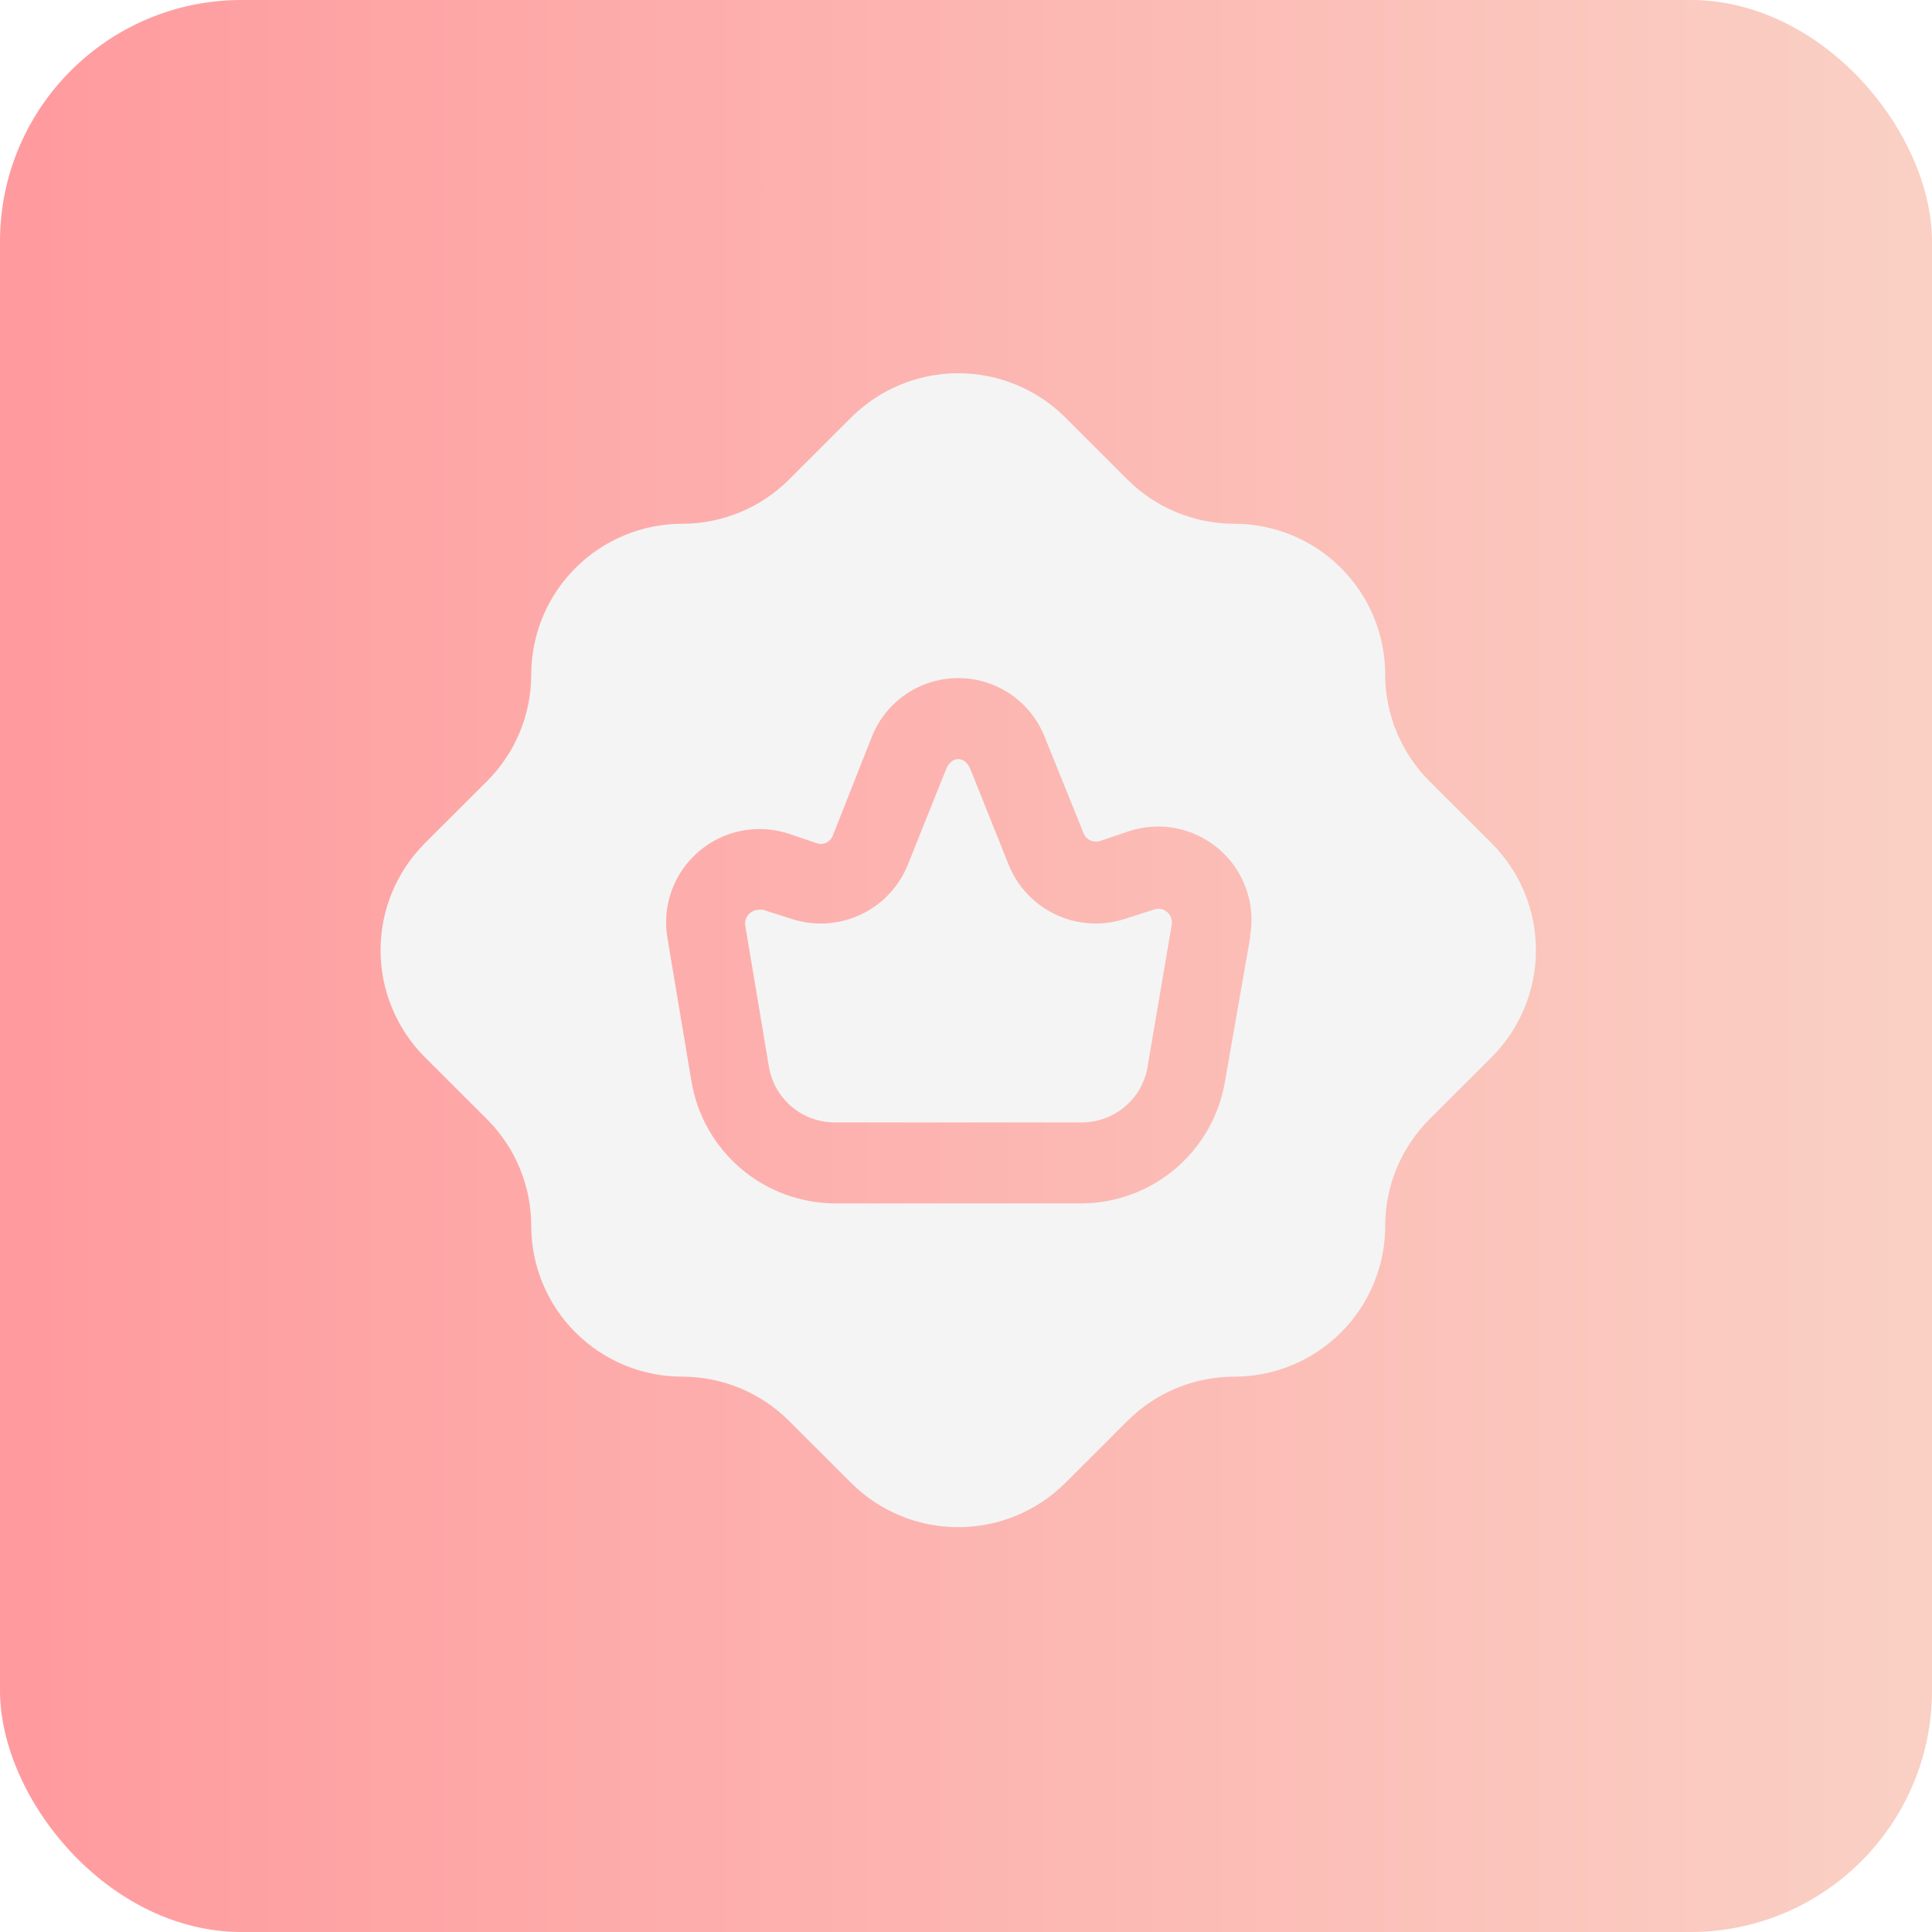
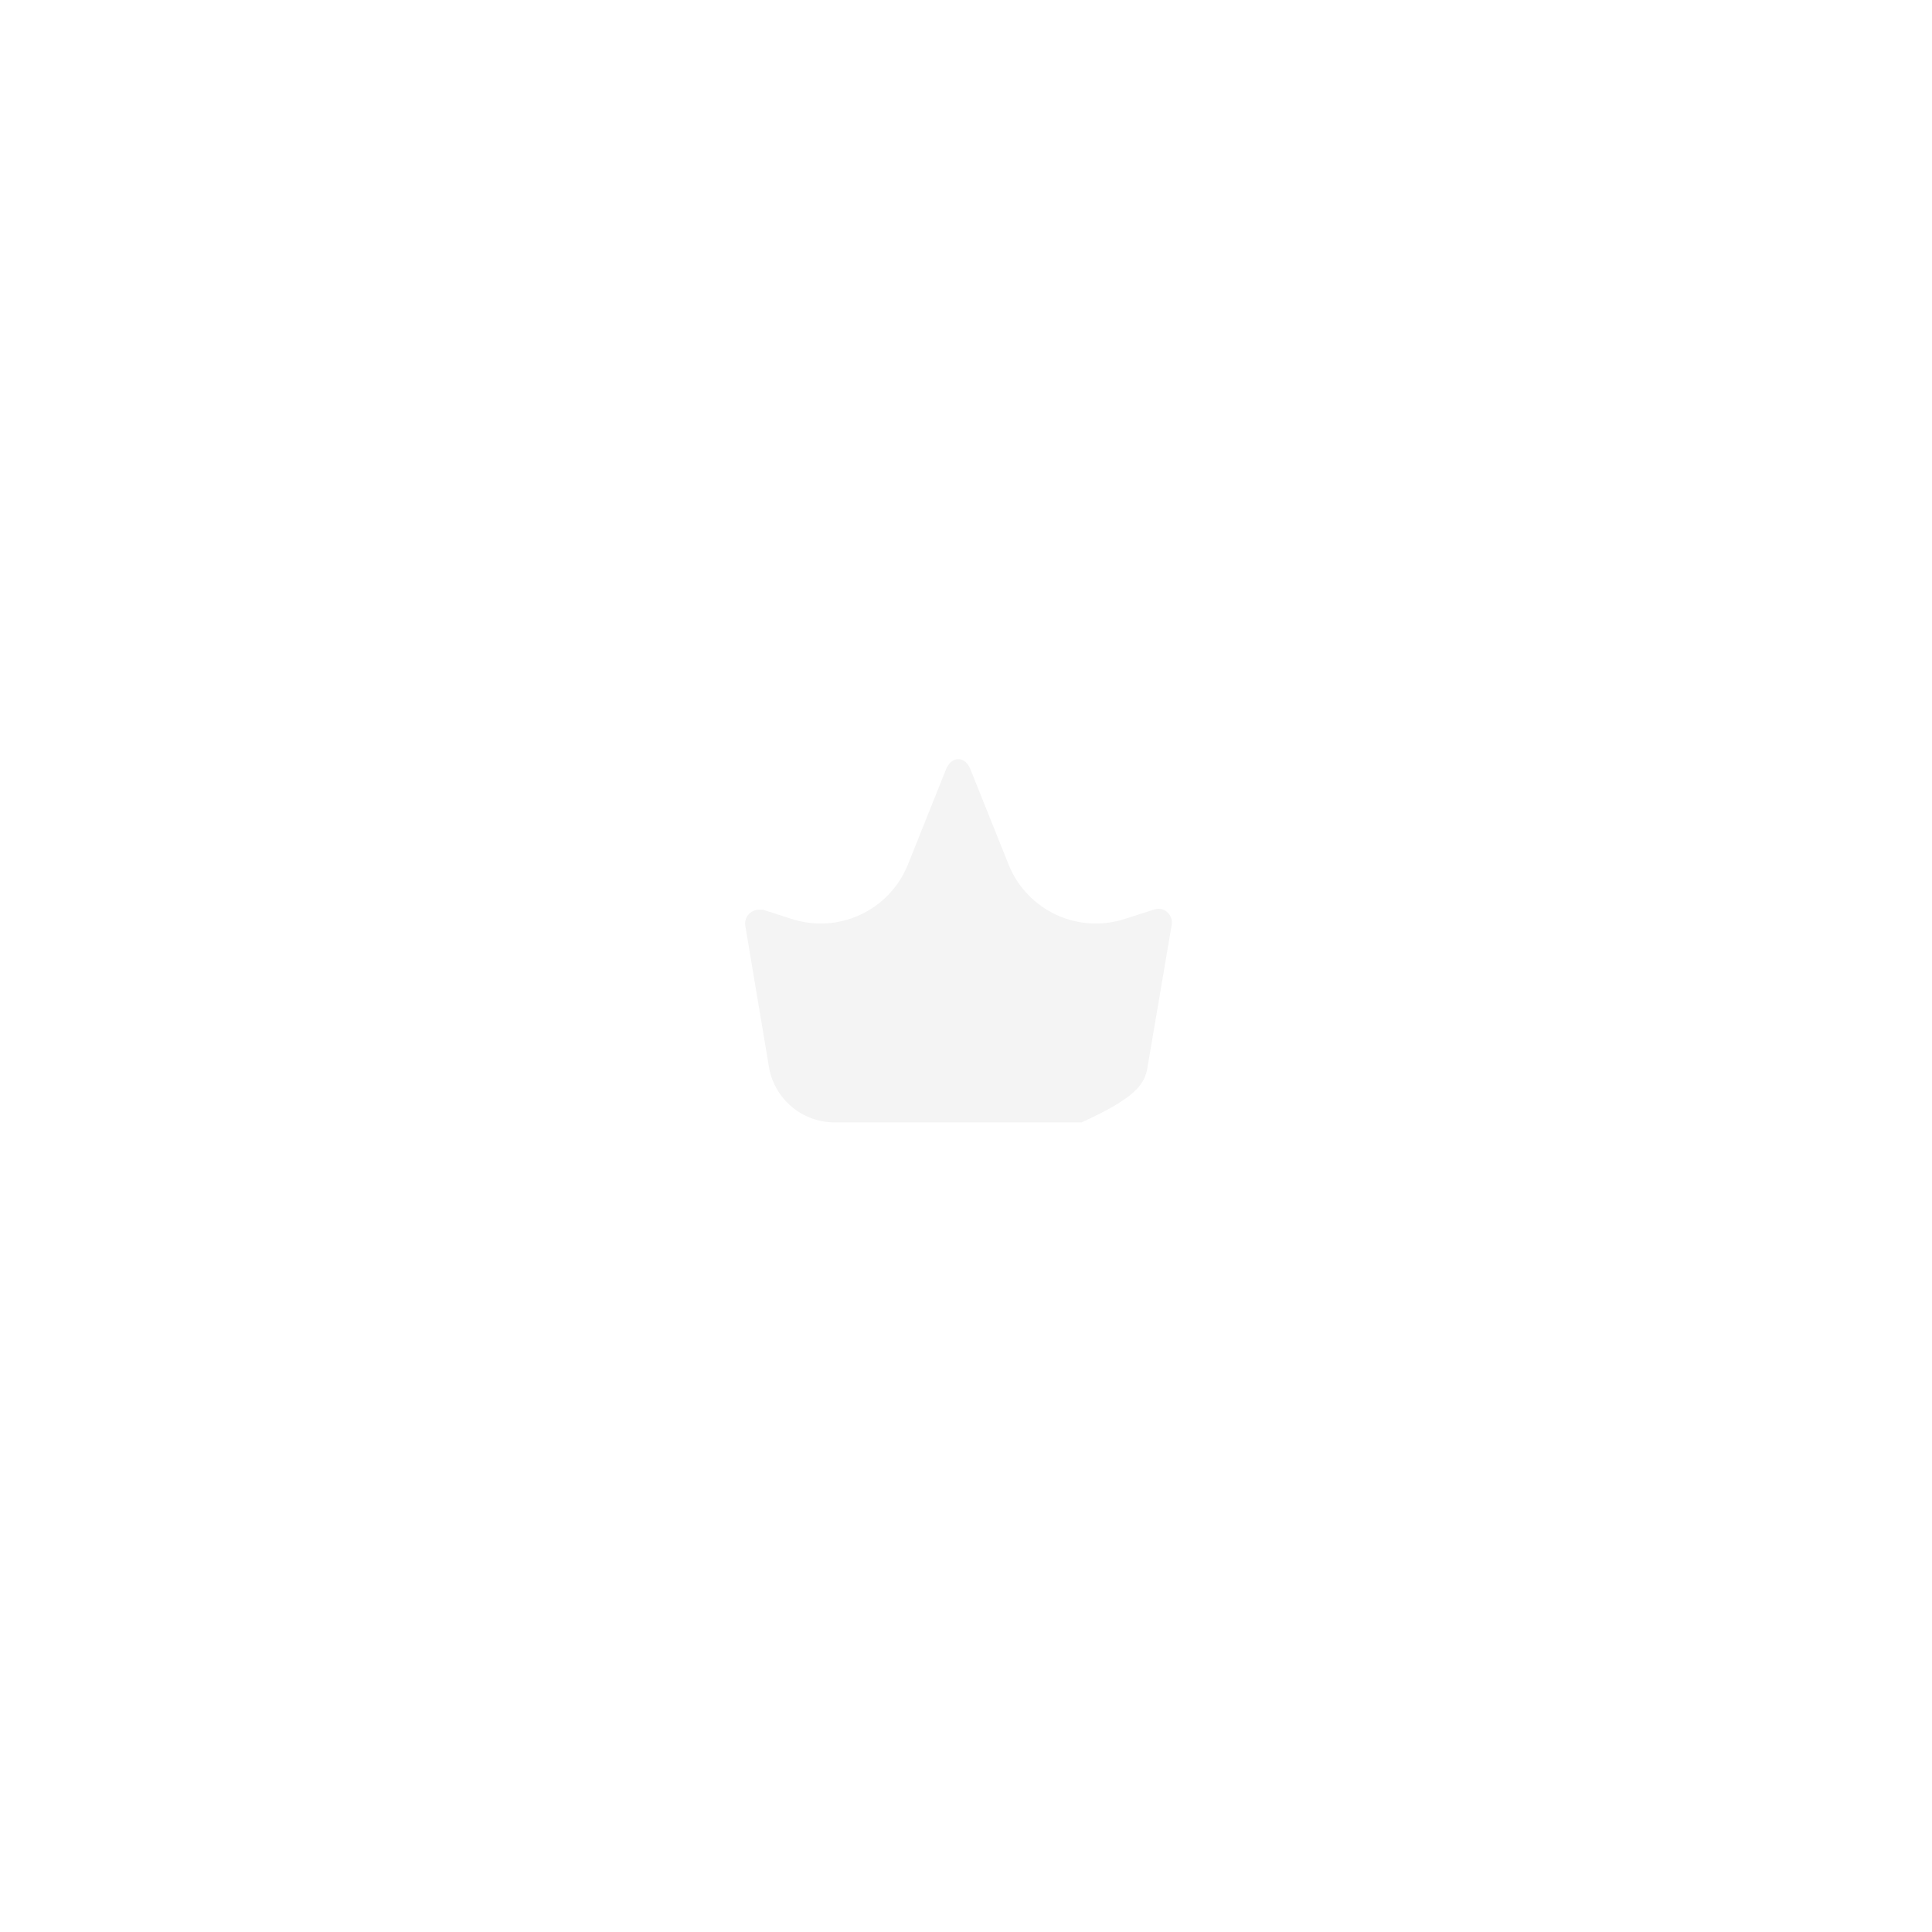
<svg xmlns="http://www.w3.org/2000/svg" width="264" height="264" viewBox="0 0 264 264" fill="none">
  <g filter="url(#filter0_b_126_276)">
-     <rect width="264" height="264" rx="33" fill="url(#paint0_linear_126_276)" />
-   </g>
-   <path d="M157.633 124.308L153.768 125.545C150.686 126.564 147.334 126.379 144.385 125.028C141.435 123.676 139.106 121.259 137.87 118.262L132.618 105.15C131.889 103.256 129.993 103.256 129.263 105.15L124.012 118.262C122.775 121.259 120.447 123.676 117.497 125.028C114.547 126.379 111.194 126.565 108.112 125.547L104.247 124.309H103.663C103.237 124.325 102.828 124.477 102.497 124.745C101.986 125.172 101.737 125.836 101.84 126.493L105.122 146.087C105.545 148.149 106.668 150.004 108.304 151.332C109.94 152.66 111.985 153.38 114.094 153.372H147.788C149.897 153.38 151.941 152.66 153.577 151.332C155.213 150.004 156.336 148.15 156.759 146.088L160.113 126.348C160.218 125.691 159.967 125.026 159.457 124.599C158.947 124.18 158.25 124.067 157.633 124.308Z" fill="#F4F4F4" />
-   <path d="M203.871 115.274L195.339 106.752C191.467 102.889 189.289 97.649 189.285 92.184C189.285 86.717 187.111 81.473 183.239 77.608C179.368 73.741 174.118 71.569 168.645 71.569C163.172 71.565 157.926 69.39 154.058 65.523L145.526 57.002C141.646 53.158 136.403 51.002 130.939 51.002C125.475 51.002 120.232 53.158 116.352 57.002L107.82 65.523C103.952 69.39 98.706 71.565 93.233 71.569C87.76 71.569 82.509 73.741 78.639 77.608C74.767 81.474 72.593 86.717 72.593 92.184C72.589 97.649 70.411 102.889 66.539 106.752L58.007 115.274C54.159 119.149 52 124.386 52 129.842C52 135.299 54.159 140.536 58.007 144.411L66.541 152.934C70.412 156.797 72.589 162.036 72.593 167.501C72.593 172.968 74.767 178.212 78.639 182.077C82.51 185.944 87.76 188.116 93.233 188.116C98.706 188.119 103.952 190.295 107.82 194.162L116.352 202.683C120.232 206.527 125.475 208.683 130.939 208.683C136.403 208.683 141.646 206.527 145.526 202.683L154.059 194.16C157.927 190.293 163.172 188.119 168.645 188.116C174.118 188.116 179.369 185.944 183.239 182.077C187.111 178.211 189.285 172.968 189.285 167.501C189.289 162.036 191.467 156.796 195.339 152.932L203.871 144.411C207.719 140.536 209.878 135.299 209.878 129.842C209.878 124.386 207.719 119.149 203.871 115.274ZM170.832 128.094L167.405 147.689C166.642 152.371 164.233 156.63 160.612 159.7C156.989 162.771 152.391 164.451 147.64 164.442H114.093C109.366 164.417 104.802 162.721 101.211 159.653C97.619 156.586 95.232 152.347 94.473 147.689L91.191 128.095C90.473 123.717 92.085 119.279 95.448 116.381C98.812 113.482 103.442 112.538 107.674 113.89L111.539 115.201C111.974 115.365 112.457 115.352 112.882 115.16C113.306 114.969 113.637 114.616 113.8 114.181L119.124 100.706C120.373 97.524 122.855 94.981 126.007 93.653C129.161 92.325 132.717 92.325 135.87 93.653C139.023 94.981 141.505 97.523 142.754 100.706L148.079 113.891C148.45 114.77 149.434 115.213 150.339 114.91L154.204 113.599C158.454 112.182 163.137 113.093 166.542 116.003C169.948 118.911 171.575 123.39 170.833 127.802L170.832 128.094Z" fill="#F4F4F4" />
+     </g>
+   <path d="M157.633 124.308L153.768 125.545C150.686 126.564 147.334 126.379 144.385 125.028C141.435 123.676 139.106 121.259 137.87 118.262L132.618 105.15C131.889 103.256 129.993 103.256 129.263 105.15L124.012 118.262C122.775 121.259 120.447 123.676 117.497 125.028C114.547 126.379 111.194 126.565 108.112 125.547L104.247 124.309H103.663C103.237 124.325 102.828 124.477 102.497 124.745C101.986 125.172 101.737 125.836 101.84 126.493L105.122 146.087C105.545 148.149 106.668 150.004 108.304 151.332C109.94 152.66 111.985 153.38 114.094 153.372H147.788C155.213 150.004 156.336 148.15 156.759 146.088L160.113 126.348C160.218 125.691 159.967 125.026 159.457 124.599C158.947 124.18 158.25 124.067 157.633 124.308Z" fill="#F4F4F4" />
  <defs>
    <filter id="filter0_b_126_276" x="-80" y="-80" width="424" height="424" filterUnits="userSpaceOnUse" color-interpolation-filters="sRGB">
      <feFlood flood-opacity="0" result="BackgroundImageFix" />
      <feGaussianBlur in="BackgroundImageFix" stdDeviation="10" />
      <feComposite in2="SourceAlpha" operator="in" result="effect1_backgroundBlur_126_276" />
      <feBlend mode="normal" in="SourceGraphic" in2="effect1_backgroundBlur_126_276" result="shape" />
    </filter>
    <linearGradient id="paint0_linear_126_276" x1="0" y1="132" x2="264" y2="132" gradientUnits="userSpaceOnUse">
      <stop stop-color="#FF9A9E" />
      <stop offset="0.99" stop-color="#FAD0C4" />
      <stop offset="1" stop-color="#FAD0C4" />
    </linearGradient>
  </defs>
</svg>